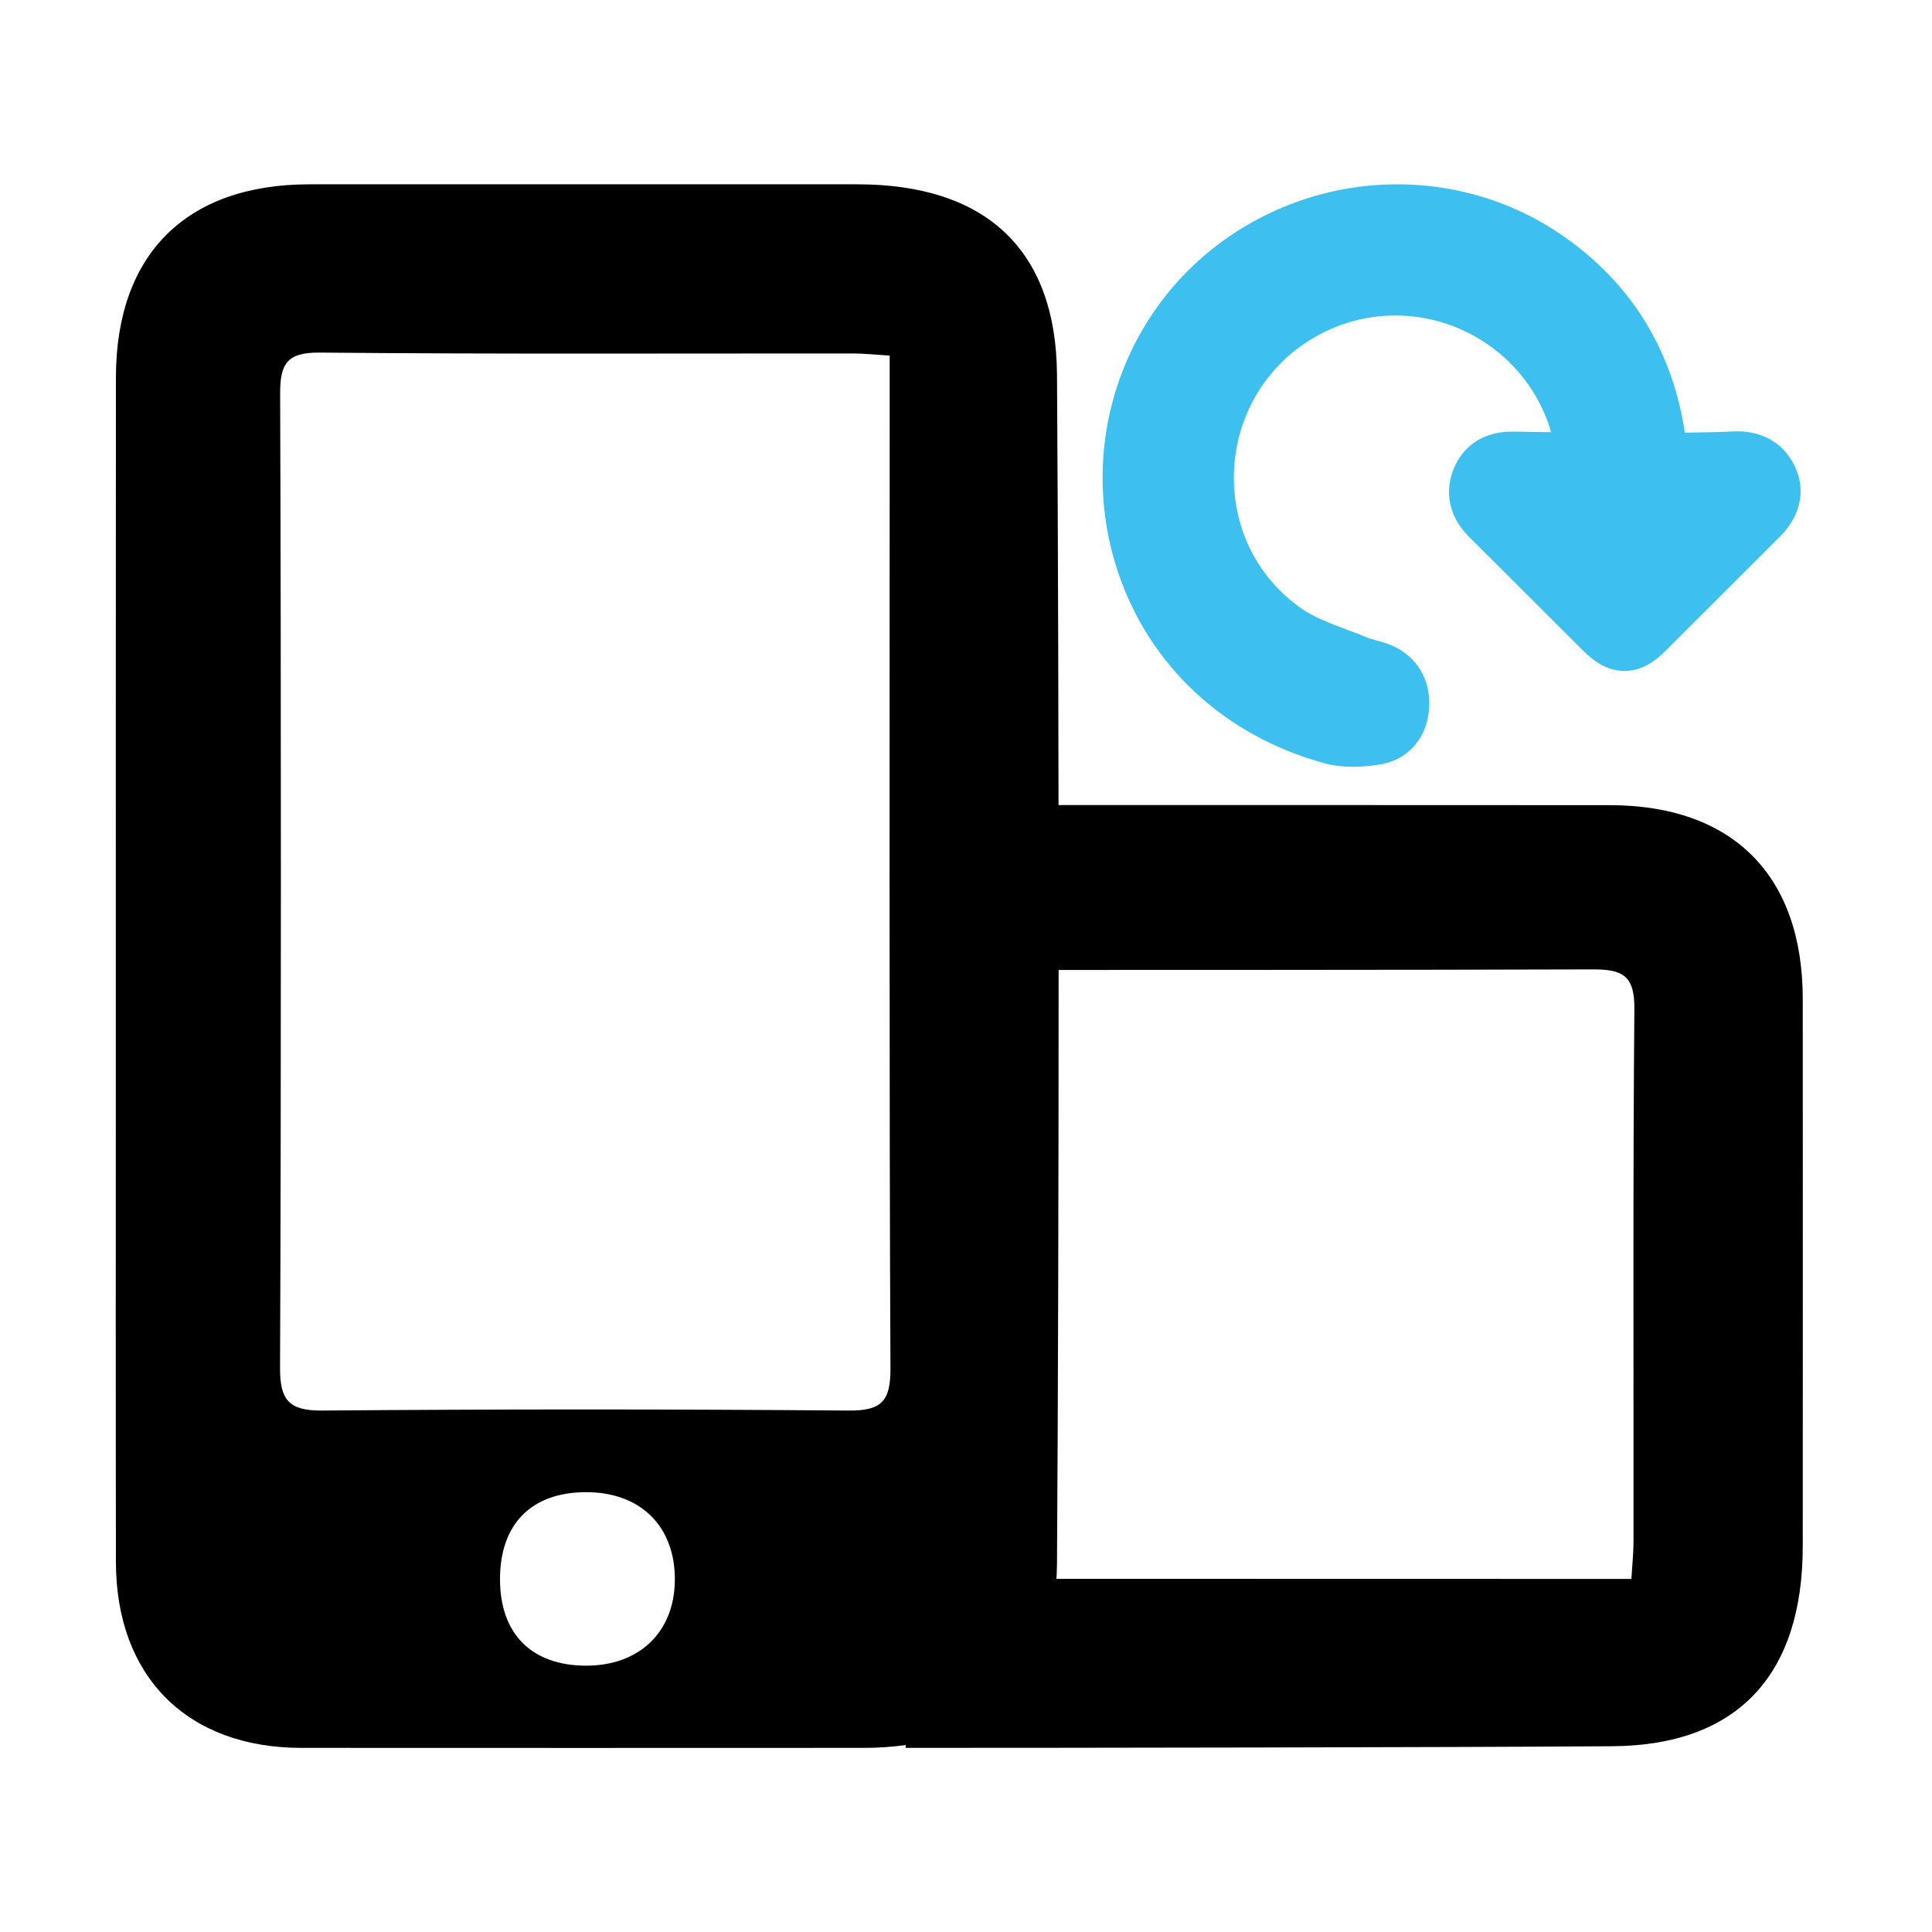
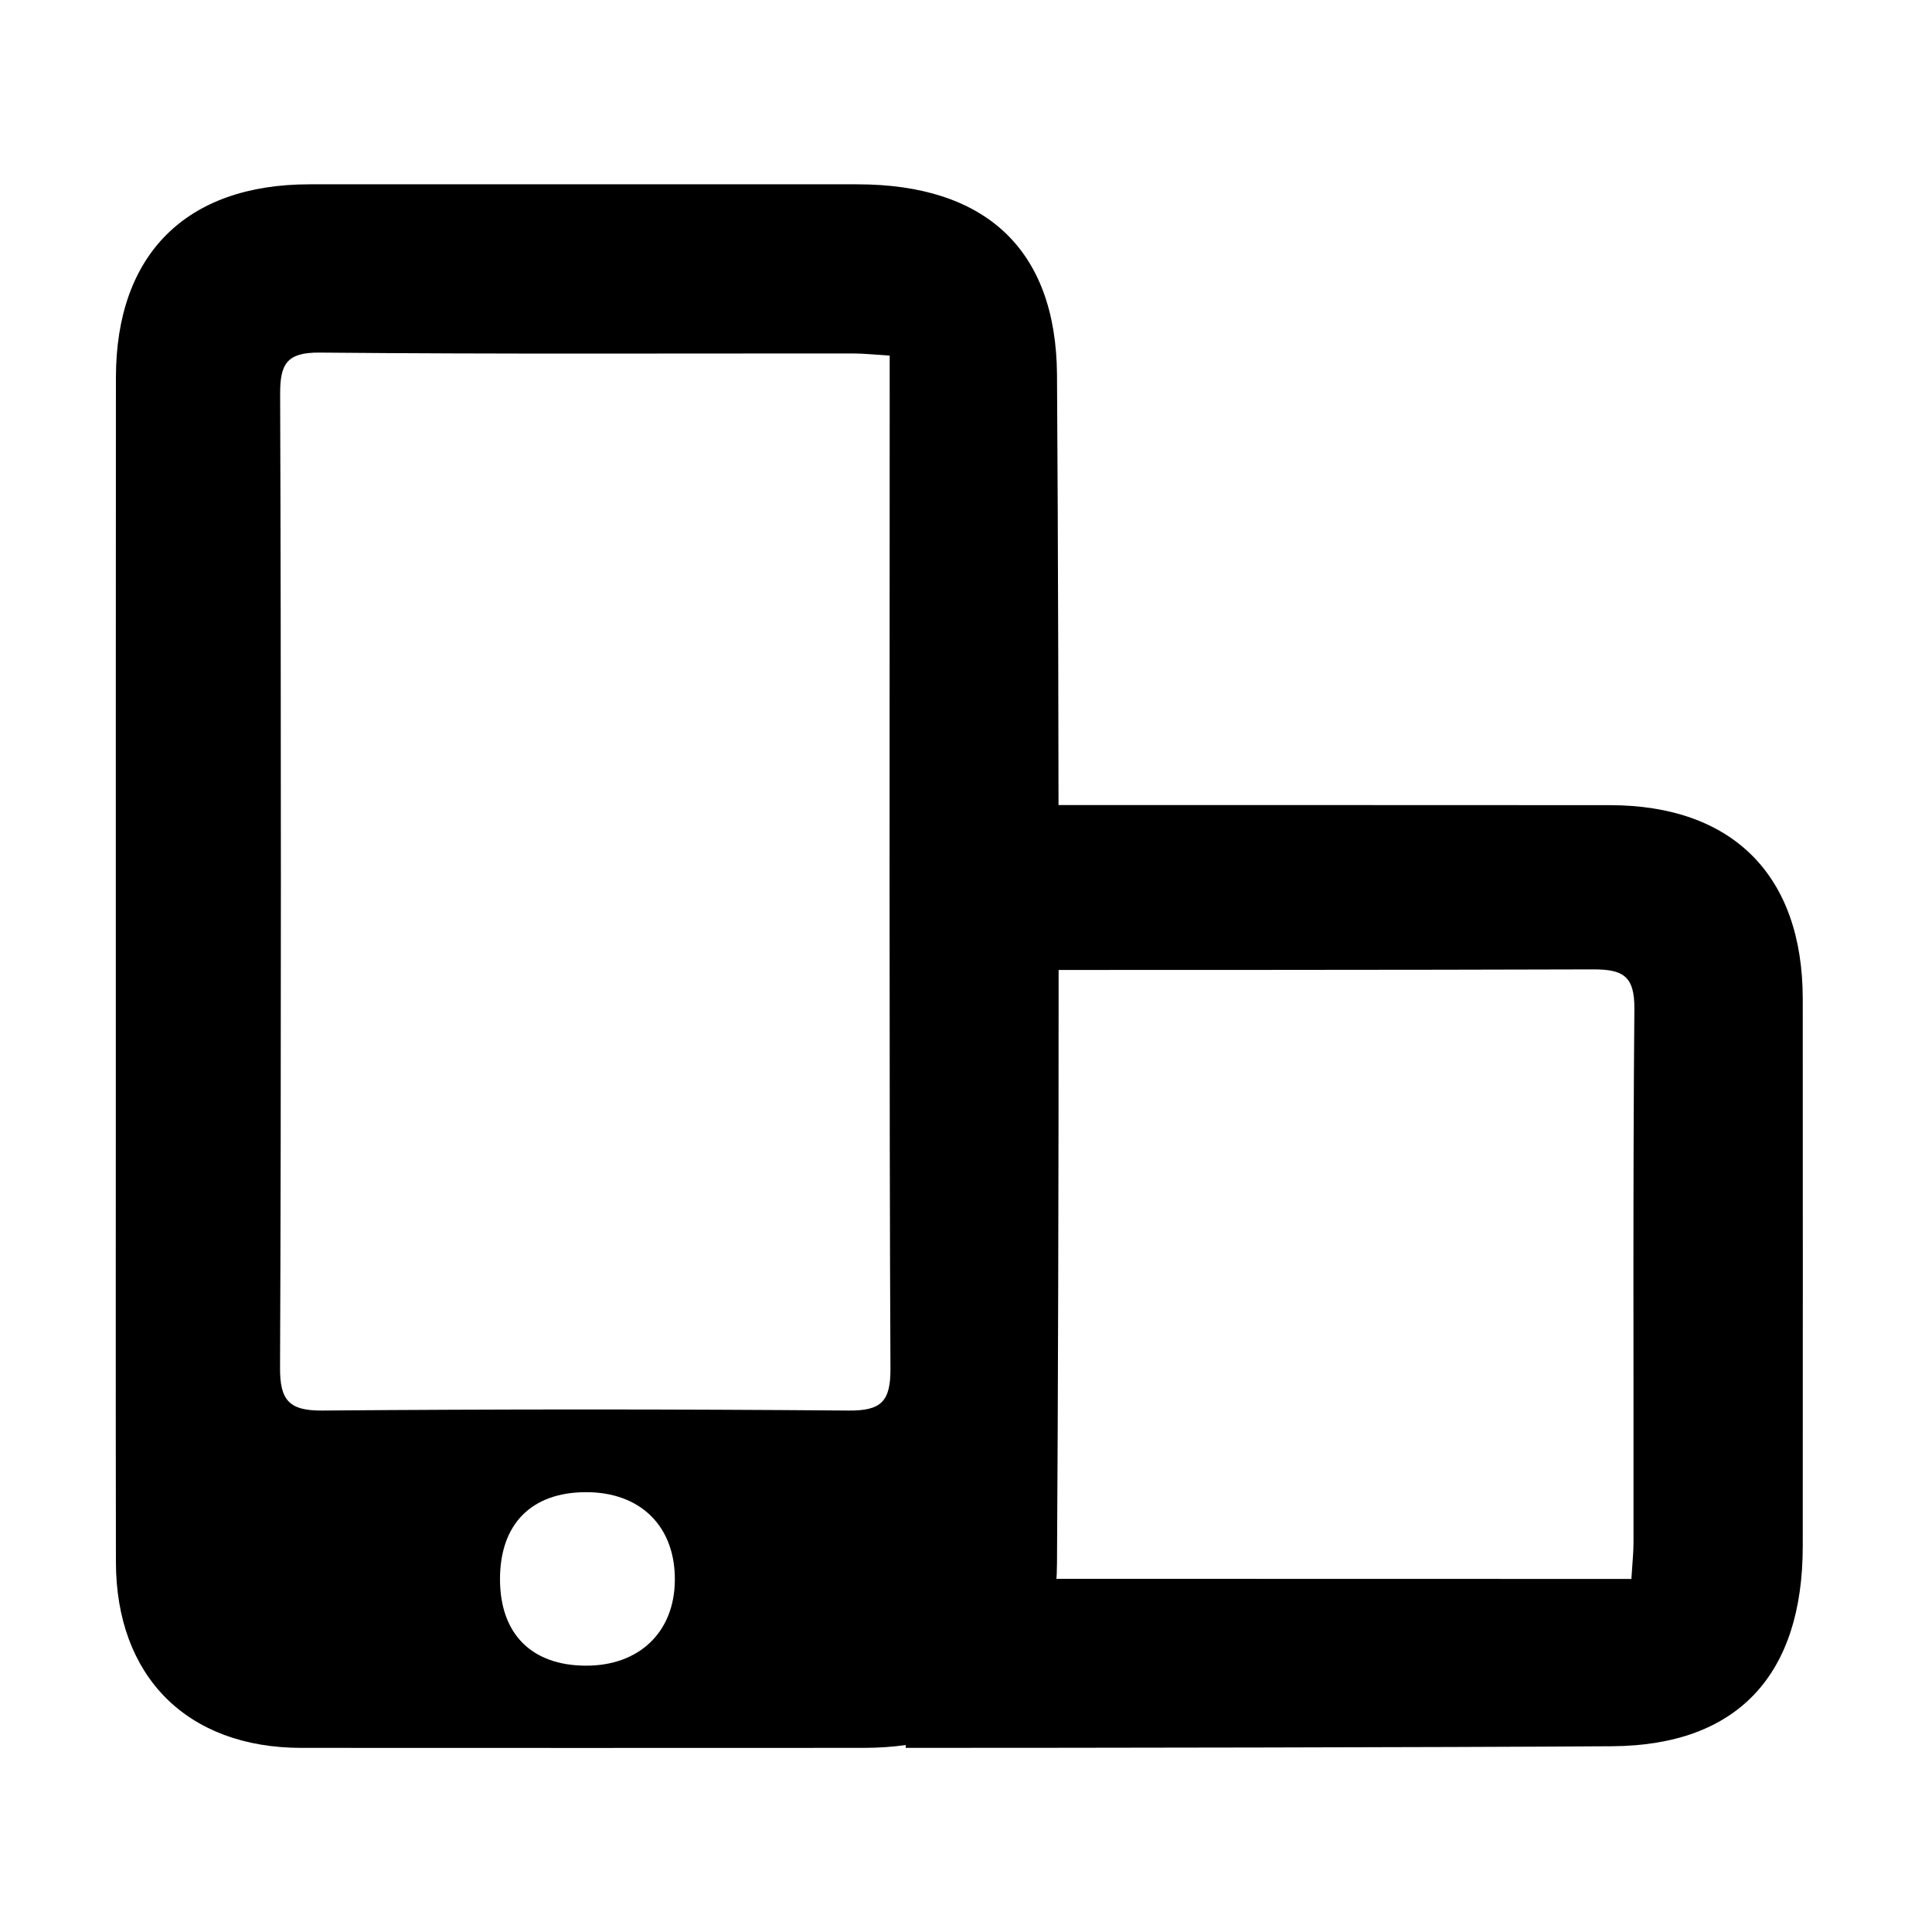
<svg xmlns="http://www.w3.org/2000/svg" version="1.1" id="Ebene_1" x="0px" y="0px" viewBox="0 0 200 200" style="enable-background:new 0 0 200 200;" xml:space="preserve">
  <style type="text/css">
	.st0{fill:none;}
	.st1{fill:#3DBFEF;}
</style>
  <g>
    <path d="M11.99,109.82c0-16.92-0.01-53.85,0.01-70.77c0.02-12.74,7.28-19.97,20.04-19.97c18.9-0.01,37.8,0,56.7,0   c13.2,0,20.59,6.65,20.68,19.72c0.23,34.34,0.22,88.68,0,123.02c-0.08,12.51-7.41,19.12-20.05,19.12   c-19.39,0.01-38.79,0.01-58.18,0c-11.8-0.01-19.17-7.36-19.19-19.23C11.97,144.4,11.99,127.11,11.99,109.82z M92.1,36.81   c-1.63-0.1-2.71-0.22-3.8-0.22c-18.4-0.01-36.81,0.08-55.21-0.09c-3.42-0.03-4.1,1.19-4.09,4.29c0.1,26.92,0.11,73.85-0.01,100.77   c-0.02,3.36,0.9,4.49,4.37,4.46c18.15-0.15,36.31-0.15,54.47,0c3.38,0.03,4.37-0.92,4.35-4.36c-0.14-26.92-0.08-73.85-0.08-100.77   C92.1,39.68,92.1,38.46,92.1,36.81z M60.65,172.43c5.52,0.01,9.15-3.46,9.21-8.81c0.06-5.6-3.55-9.18-9.24-9.15   c-5.62,0.02-8.86,3.31-8.86,9C51.76,169.13,55.01,172.41,60.65,172.43z" />
    <g>
      <path class="st0" d="M164.8,163.45c1.22,0,2.44,0,4.09,0c0.1-1.63,0.22-2.71,0.22-3.8c0.01-18.4-0.08-36.81,0.09-55.21    c0.03-3.42-1.19-4.1-4.29-4.09c-17.04,0.06-54.09,0.07-71.13,0.05v63.04C110.78,163.43,147.79,163.45,164.8,163.45z" />
      <path d="M186.62,103.39c-0.01-12.76-7.24-20.03-19.97-20.04c-16.92-0.02-53.85-0.01-70.77-0.01c-0.7,0-1.41,0-2.11,0v17.06    c17.04,0.02,54.09,0.01,71.13-0.05c3.1-0.01,4.32,0.67,4.29,4.09c-0.16,18.4-0.07,36.81-0.09,55.21c0,1.09-0.12,2.17-0.22,3.8    c-1.65,0-2.87,0-4.09,0c-17.01,0-54.02-0.02-71.03,0v17.49c17.71,0,55.43-0.05,73.14-0.17c13.07-0.09,19.71-7.48,19.72-20.68    C186.63,141.19,186.63,122.29,186.62,103.39z" />
    </g>
  </g>
  <g>
-     <path class="st1" d="M140.09,79.38c-1.09,0-2.12-0.13-3.04-0.38c-10.29-2.84-18.06-10.05-21.32-19.79   c-3.24-9.7-1.47-20.29,4.73-28.33c5.7-7.39,14.73-11.8,24.16-11.8c6.58,0,12.83,2.07,18.09,5.99c6.51,4.86,10.45,11.49,11.71,19.72   c1.74-0.03,3.39-0.05,5.05-0.13c0.13-0.01,0.26-0.01,0.39-0.01c2.82,0,5.03,1.43,6.07,3.92c1,2.39,0.38,4.93-1.68,6.99   c-1.86,1.85-3.71,3.7-5.56,5.55c-2.09,2.09-4.18,4.18-6.28,6.27c-0.9,0.89-2.32,2.08-4.25,2.08c-1.94,0-3.38-1.21-4.29-2.12   c-1.67-1.66-3.33-3.32-4.99-4.98c-2.24-2.24-4.48-4.48-6.73-6.71c-2.81-2.79-2.26-5.63-1.68-7.08c0.58-1.45,2.14-3.89,6.12-3.89   l0.13,0c1.26,0.02,2.52,0.04,3.84,0.06c-0.08-0.33-0.18-0.64-0.28-0.93c-2.38-6.67-8.75-11.15-15.84-11.15   c-3.32,0-6.55,0.99-9.35,2.87c-4.56,3.06-7.31,8.21-7.36,13.77c-0.04,5.59,2.53,10.6,7.06,13.74c1.24,0.86,2.84,1.46,4.53,2.1   c0.78,0.29,1.55,0.58,2.31,0.9c0.19,0.08,0.49,0.16,0.8,0.24c0.5,0.13,1.12,0.3,1.75,0.58c2.5,1.13,3.91,3.49,3.77,6.32   c-0.15,3.08-2.07,5.4-4.9,5.92C142.04,79.28,141.04,79.38,140.09,79.38z" />
-   </g>
+     </g>
</svg>